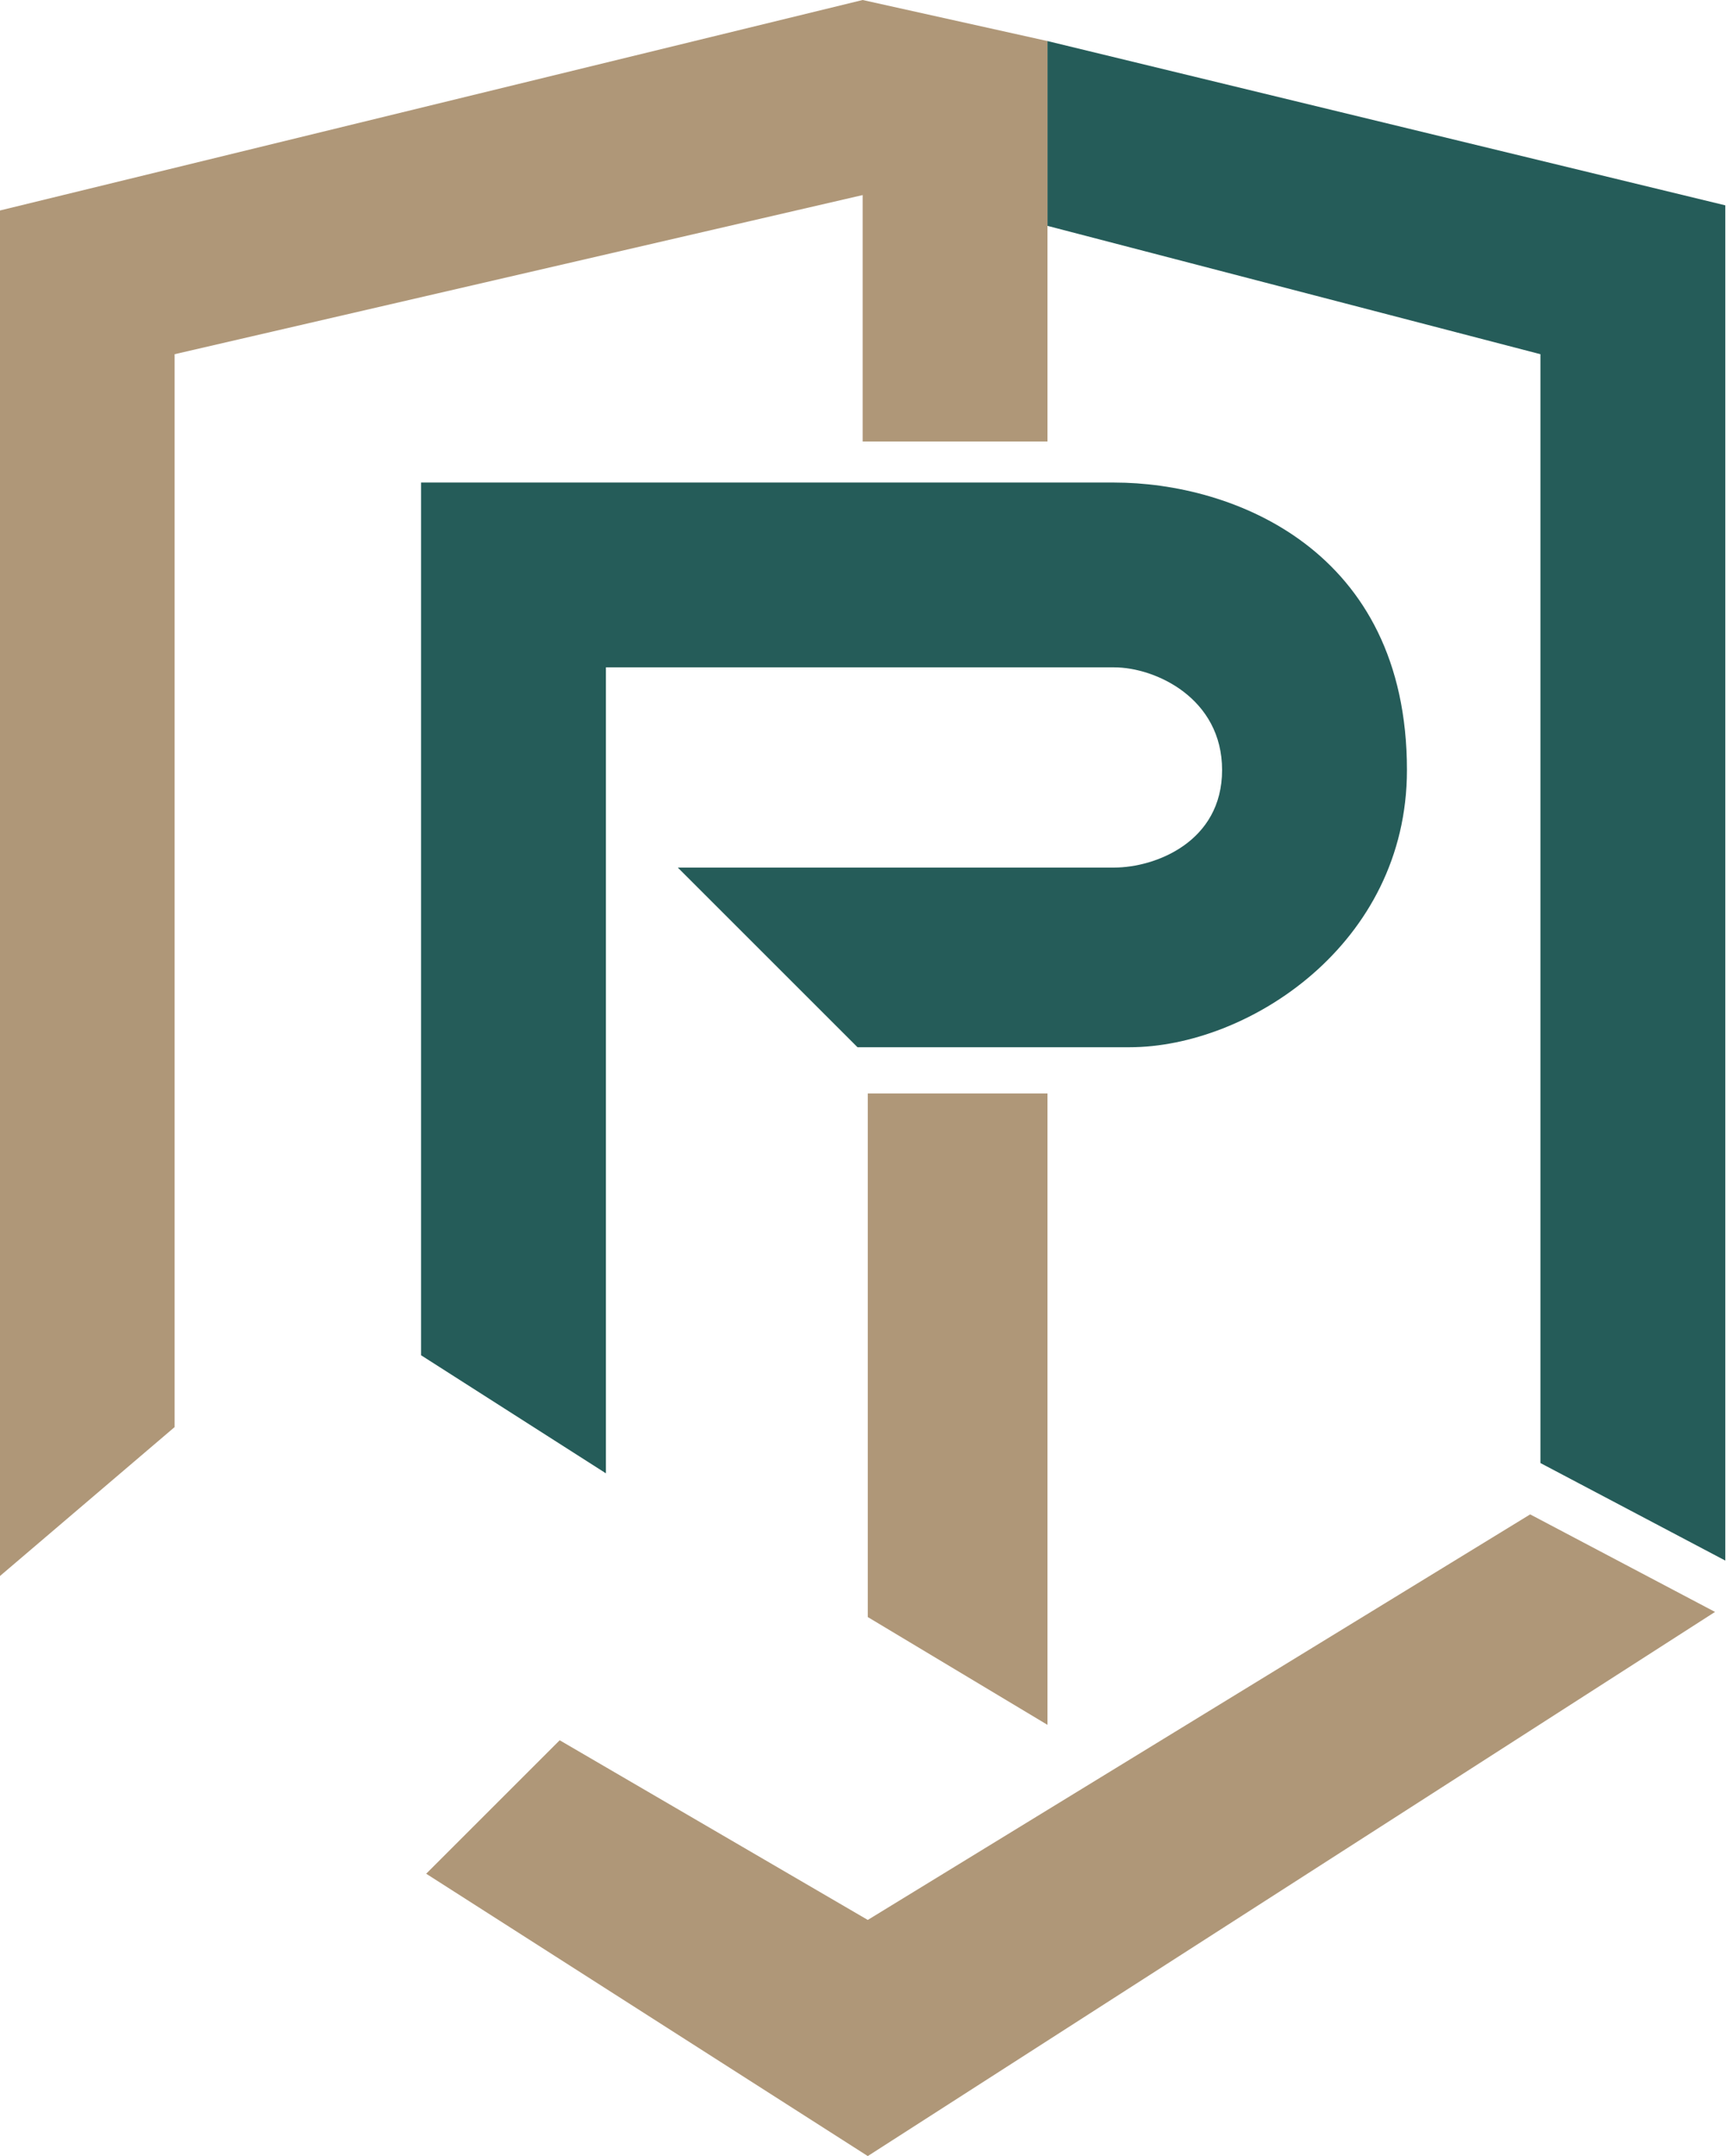
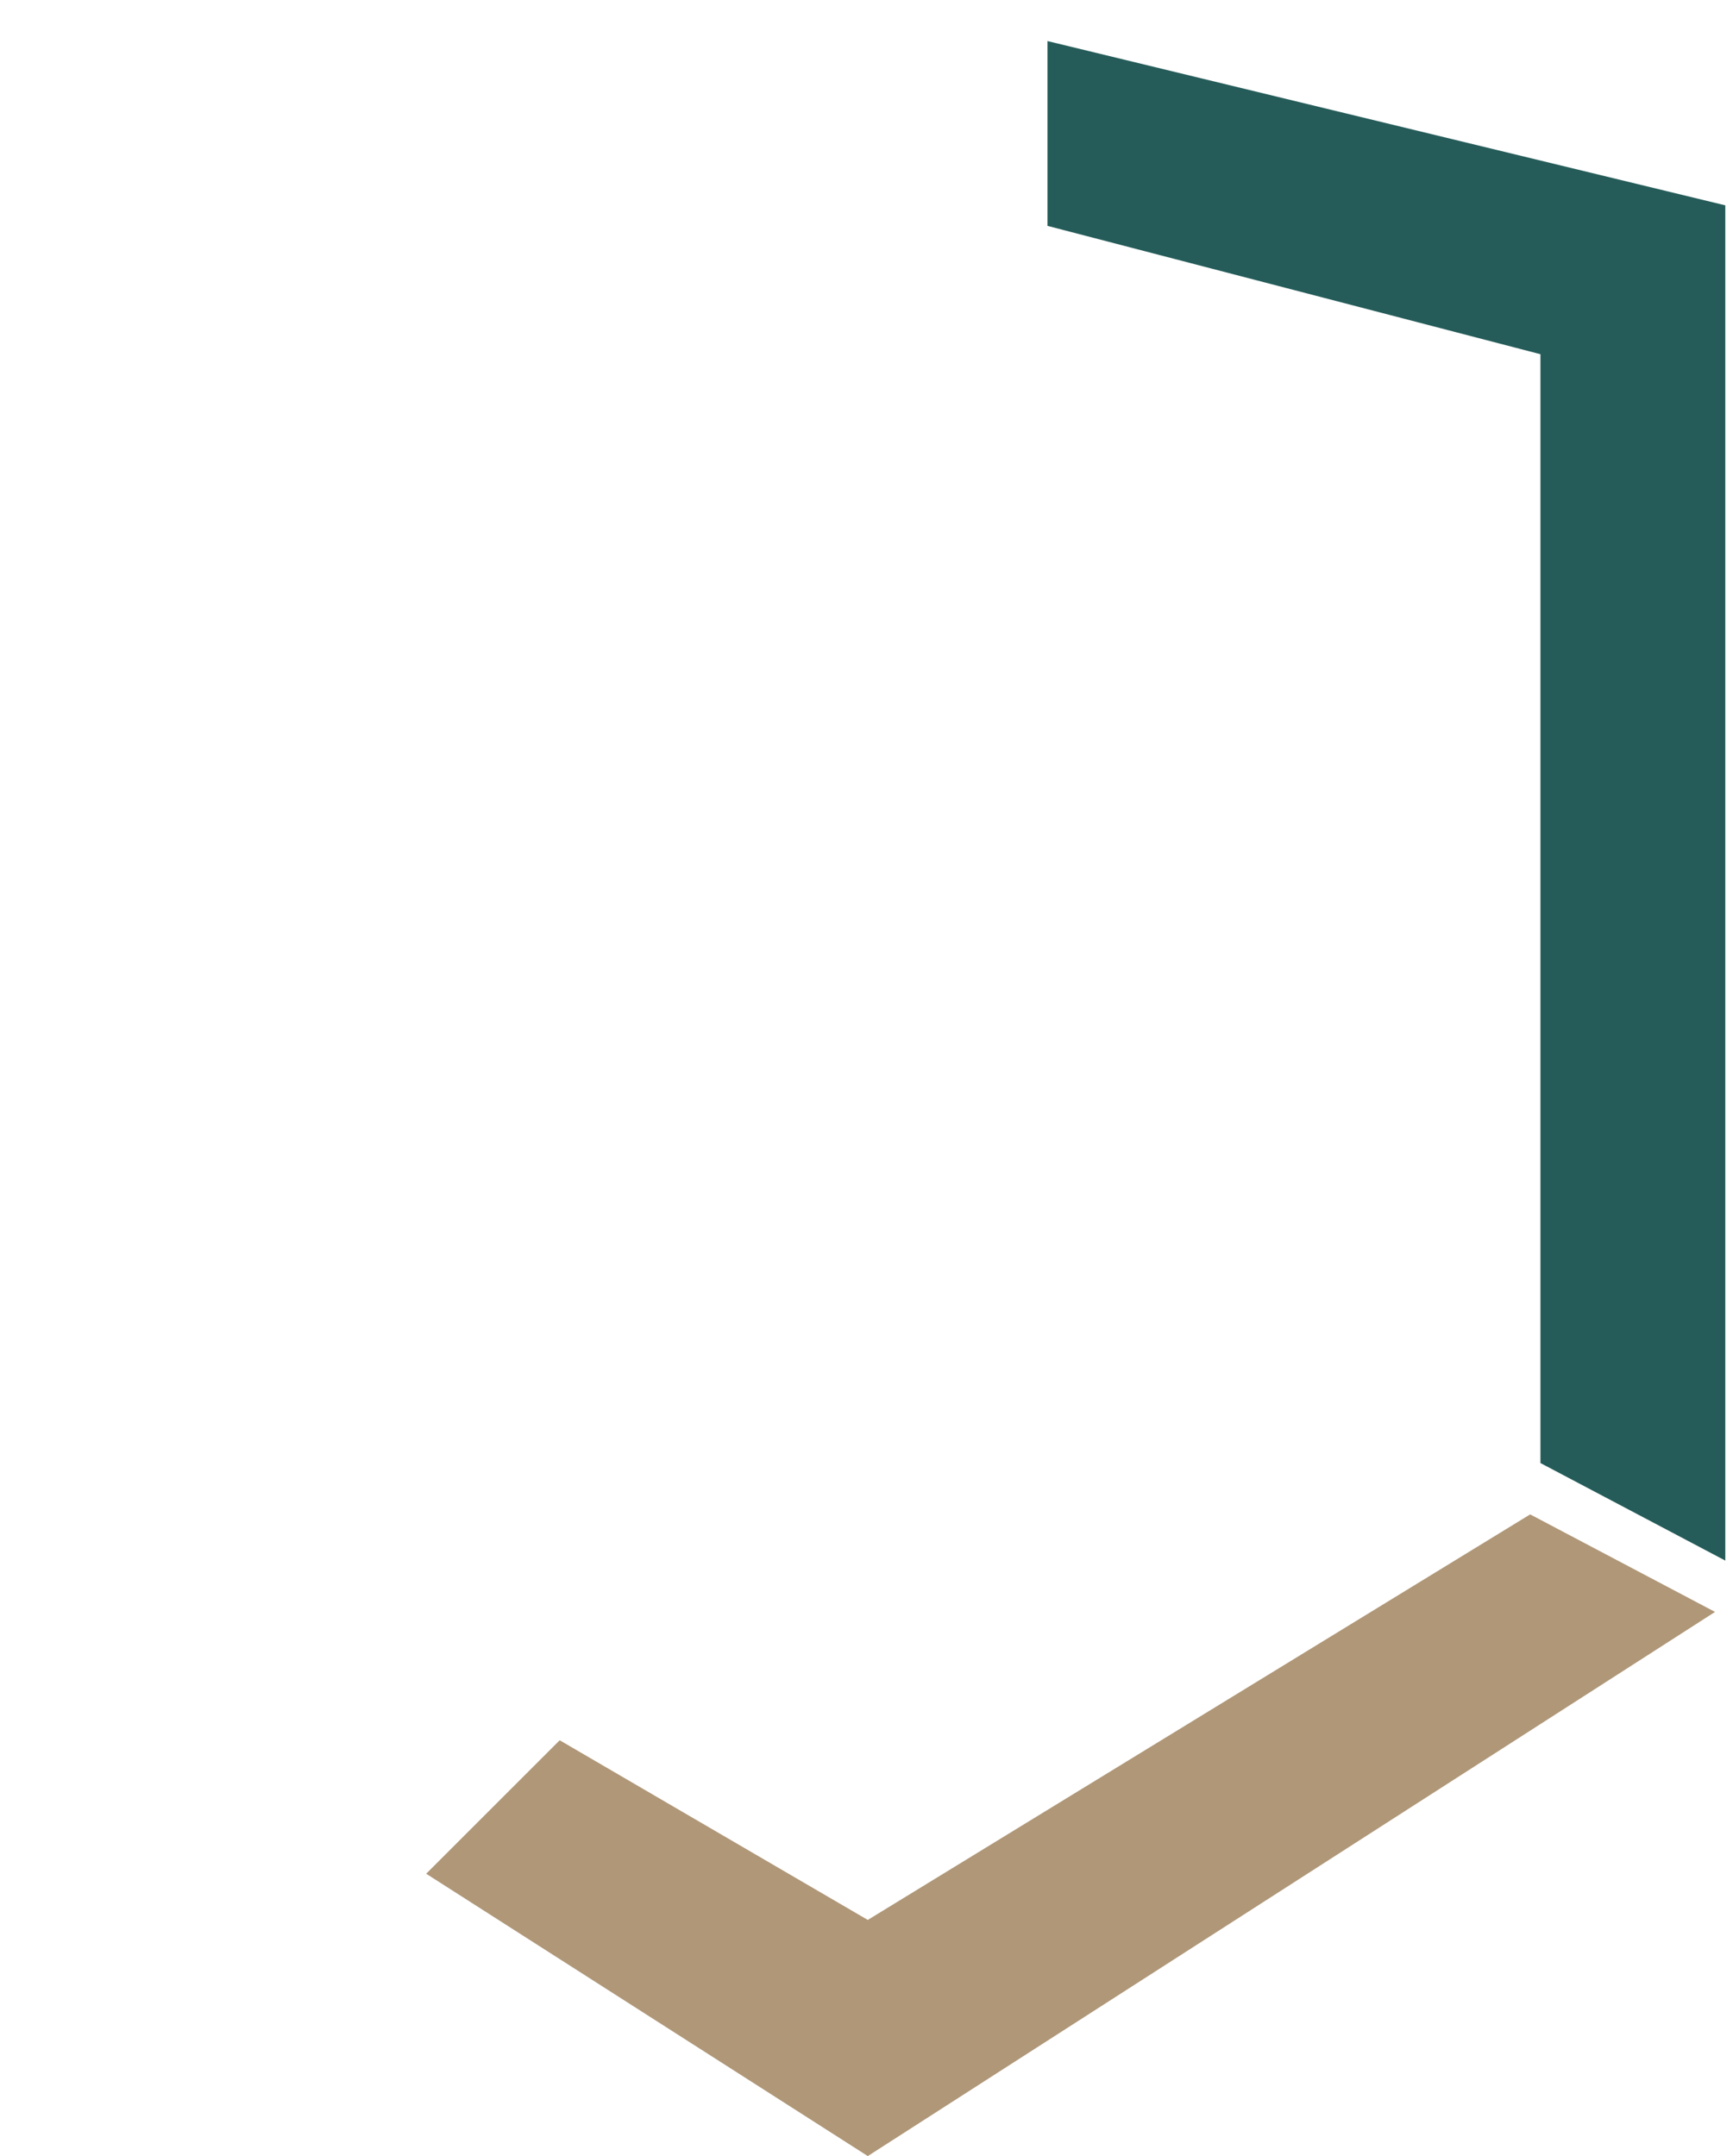
<svg xmlns="http://www.w3.org/2000/svg" width="135" height="168" viewBox="0 0 135 168" fill="none">
-   <path d="M67.2 0L0 16.4V122.8L13.6 111.2V27.6L67.2 15.2V34.4H81.6V3.2L67.2 0Z" fill="#AF9778" />
  <path d="M134.4 16L81.6 3.2V17.6L120 27.6V114L134.4 121.6V16Z" fill="#255C59" />
  <path d="M133.6 125.6L119.2 118L67.6 149.6L43.6 135.6L33.2 146L67.6 168L133.6 125.6Z" fill="#AF9778" />
-   <path d="M81.6 85.2H67.6V126L81.6 134.4V85.2Z" fill="#AF9778" />
-   <path d="M47.2 52V114.8L32.8 105.6V37.6H86.8C96 37.6 109.6 42.8 109.6 60C109.6 73.6 97.2 81.6 88 81.6H66.8L52.8 67.6H86.8C90 67.6 95.2 65.6 95.2 60C95.2 54.4 90 52 86.8 52H47.2Z" fill="#255C59" />
</svg>